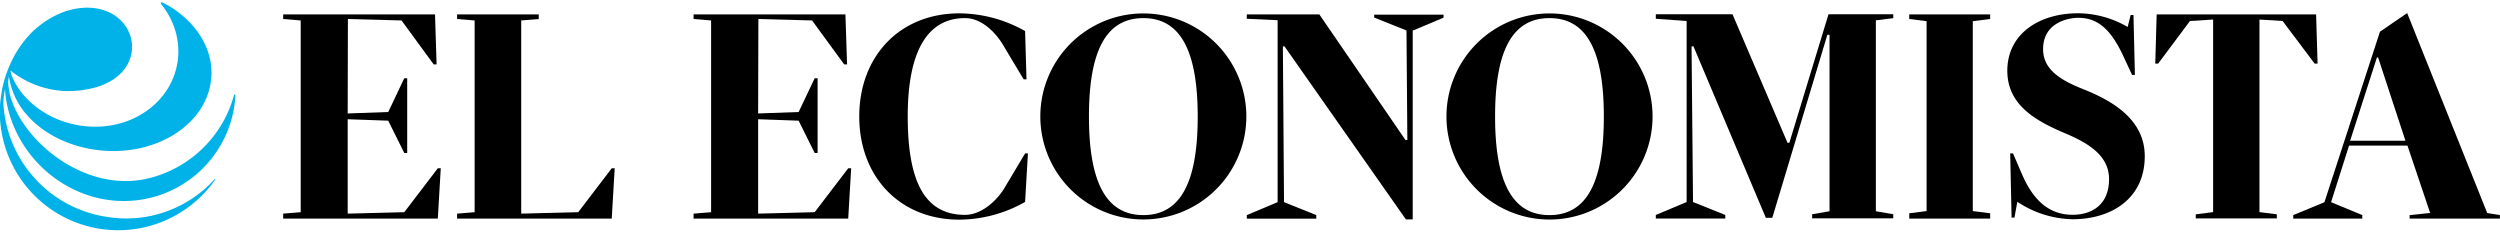
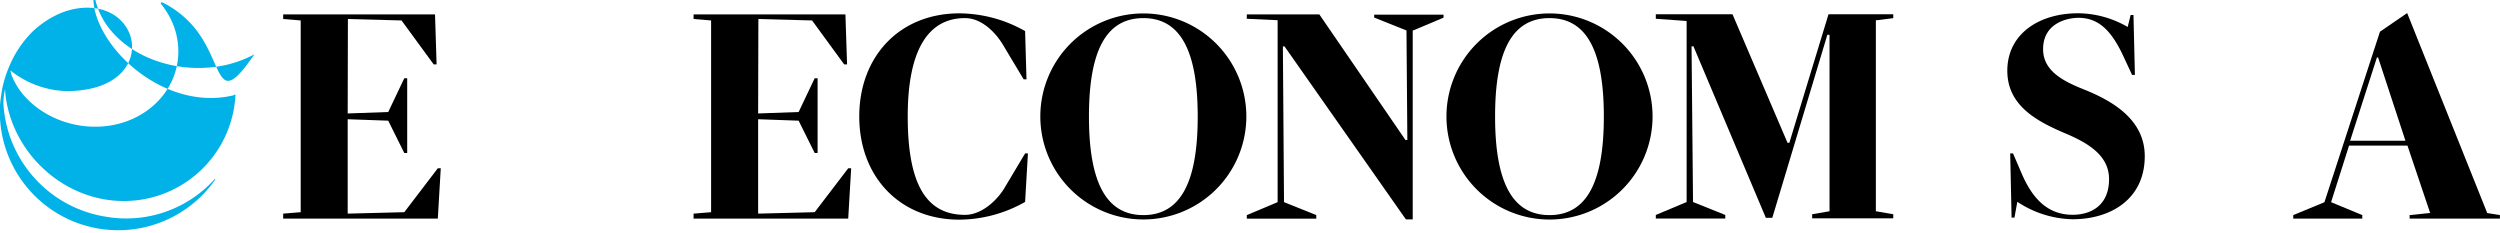
<svg xmlns="http://www.w3.org/2000/svg" viewBox="0 0 609.16 55.52" fill="black" width="172" height="16">
  <g id="logo">
-     <path fill="#00b2e8" d="M57.37,22.63h0a.18.18,0,0,0-.18-.17.17.17,0,0,0-.17.16h0A28.59,28.59,0,0,1,36.27,42.86c-15.4,3.8-31-9-33.9-20.56-.56-3-.34-3.17-.2-4.31,0,.23.07.48.13.79a18.12,18.12,0,0,0,4.36,8.77c7.76,8.8,23.34,11.5,34.58,5.34C52.31,26.82,54.85,14.61,46.89,5.6A24.05,24.05,0,0,0,39.55,0h0a.19.19,0,0,0-.12,0,.25.25,0,0,0-.25.24h0a.2.2,0,0,0,.06.15h0c6.72,8.3,5.29,19.76-3.43,26C26.72,32.89,13.28,31,6,22.88a17.06,17.06,0,0,1-3.2-5.19c-.09-.31-.17-.63-.23-1,0,0,0,0,0-.07a22.93,22.93,0,0,0,13.48,5C37.7,21.73,35.59,1.36,21.29,1.3c-4,0-8.52,1.52-13,5.48a26.11,26.11,0,0,0-6.17,9.15h0A28.42,28.42,0,0,0,.63,20.62c-.11.55-.24,1.26-.31,1.87A23.68,23.68,0,0,0,0,25.16a28.84,28.84,0,0,0,52.47,18L52.37,43a29,29,0,0,1-26.45,9.25A29.61,29.61,0,0,1,.83,24.67a15.56,15.56,0,0,1,.39-3.46c0-.06,0-.13,0-.19a26,26,0,0,0,.31,2.92C4.14,39.1,18.62,50.37,34.12,48.12A27.22,27.22,0,0,0,57.37,22.65h0" />
+     <path fill="#00b2e8" d="M57.37,22.63h0a.18.18,0,0,0-.18-.17.17.17,0,0,0-.17.16h0c-15.4,3.8-31-9-33.9-20.56-.56-3-.34-3.17-.2-4.31,0,.23.07.48.13.79a18.12,18.12,0,0,0,4.36,8.77c7.76,8.8,23.34,11.5,34.58,5.34C52.31,26.82,54.85,14.61,46.89,5.6A24.05,24.05,0,0,0,39.55,0h0a.19.19,0,0,0-.12,0,.25.25,0,0,0-.25.24h0a.2.2,0,0,0,.06.15h0c6.72,8.3,5.29,19.76-3.43,26C26.72,32.89,13.28,31,6,22.88a17.06,17.06,0,0,1-3.2-5.19c-.09-.31-.17-.63-.23-1,0,0,0,0,0-.07a22.93,22.93,0,0,0,13.48,5C37.7,21.73,35.59,1.36,21.29,1.3c-4,0-8.52,1.52-13,5.48a26.11,26.11,0,0,0-6.17,9.15h0A28.42,28.42,0,0,0,.63,20.62c-.11.55-.24,1.26-.31,1.87A23.68,23.68,0,0,0,0,25.16a28.84,28.84,0,0,0,52.47,18L52.37,43a29,29,0,0,1-26.45,9.25A29.61,29.61,0,0,1,.83,24.67a15.56,15.56,0,0,1,.39-3.46c0-.06,0-.13,0-.19a26,26,0,0,0,.31,2.92C4.14,39.1,18.62,50.37,34.12,48.12A27.22,27.22,0,0,0,57.37,22.65h0" />
    <g>
      <path d="M579.46,13.43l6.66,20.29H572.64l6.53-20.29ZM568,48.69l4.38-13.79h14.23l5.53,16.42-5,.52v.85h22v-.85l-3.09-.5L586.54,2.61l-6.63,4.54L566.38,48.7l-7.6,3.14v.85h16.83v-.85Z" />
-       <path d="M127,51.48V4.41l4.27-.35V2.93H111.38V4.06l4.27.35V51.13l-4.27.35v1.21h37.68l.72-12.26h-.72l-8.17,10.7Z" />
      <path d="M184.79,4.06l13.08.35,7.82,10.7h.71L206,2.93h-37V4.06l4.27.35V51.13l-4.27.35v1.21h37.68l.72-12.26h-.72l-8.17,10.7-13.78.35v-23l9.87.35,3.91,7.87h.71V18.49h-.71l-3.91,8.23-9.87.35Z" />
-       <path d="M465.22,51.4v1.29h19.71V51.4l-4.23-.54V4.59l4.23-.54V2.93H465.21V4.05l4.23.54V50.86Z" />
      <path d="M84.77,4.06l13.07.35,7.83,10.7h.71L106,2.93h-37V4.06l4.27.35V51.13l-4.27.35v1.21h37.68l.72-12.26h-.72l-8.17,10.7-13.79.35v-23l9.88.35,3.91,7.88h.71V18.49h-.71l-3.91,8.23-9.88.35Z" />
      <path d="M265.34,27.79c0-16,4.19-23.95,13.25-23.95s13.25,8,13.25,24-4.18,24-13.25,24-13.25-8-13.25-24m-11.85,0a25.1,25.1,0,1,0,25.1-25.14,25.1,25.1,0,0,0-25.1,25.14" />
      <path d="M249.78,48.61l.69-11.8h-.69L244.89,45c-1.39,2.5-5.23,6.78-9.76,6.78-9.76,0-13.95-8-13.95-24s4.88-23.94,13.95-23.94c4.53,0,8,4.28,9.42,6.78l4.88,8.14h.69L249.78,7a32.86,32.86,0,0,0-16-4.32c-14.65,0-24.41,10.56-24.41,25.13s9.76,25.14,24.41,25.14a32.86,32.86,0,0,0,16-4.32" />
      <path d="M342.47,33.55l-21-30.62H303.8V4l7.51.35V48.68l-7.51,3.16v.86h16.93v-.86l-7.86-3.16-.28-37.94H313l29.57,42.15h1.66v-46l7.51-3.16V3H334.84v.7l7.87,3.16.21,26.68Z" />
      <path d="M364.3,27.79c0-16,4.19-23.95,13.26-23.95s13.24,8,13.24,24-4.18,24-13.24,24-13.26-8-13.26-24m-11.85,0a25.11,25.11,0,1,0,25.1-25.14,25.11,25.11,0,0,0-25.1,25.14" />
      <path d="M435.56,34.23,422.15,2.91H403.46V4l7.51.54V48.65l-7.51,3.16v.86h16.93v-.86l-7.86-3.16-.36-37.94h.46l17.64,41.78h1.58L445.26,7.9h.53v43l-4.23.73v1h19.76v-1l-4.24-.73V4.38l4.24-.53V2.91H445.54L436,34.23Z" />
      <path d="M491.55,48.6A25.22,25.22,0,0,0,505,52.85c9.36,0,17.6-4.94,17.6-15.37,0-9-8-13.55-15-16.33-5-2-9.77-4.51-9.77-9.73,0-6.6,6.28-7.65,8.58-7.65,4.69,0,7.9,2.72,11,9.39.7,1.53,1.4,3,2.1,4.52h.69l-.35-14.6h-.69L518.44,6a24.34,24.34,0,0,0-12.08-3.34c-9.57,0-17.25,5.08-17.25,14,0,8.47,7.12,12.3,14.17,15.28,5.24,2.23,10.62,5.22,10.62,11.12,0,6.61-4.61,8.7-8.87,8.7-5.79,0-9.64-3.55-12.43-10.08-.7-1.6-1.4-3.27-2.1-4.87h-.69l.34,15.64h.7Z" />
-       <path d="M525.16,14.93h.7l7.76-10.39,5.64-.35V51.11l-4.23.54v1h19.75v-1l-4.23-.54V4.19l5.64.35L564,14.93h.71l-.36-12H525.5Z" />
    </g>
  </g>
</svg>